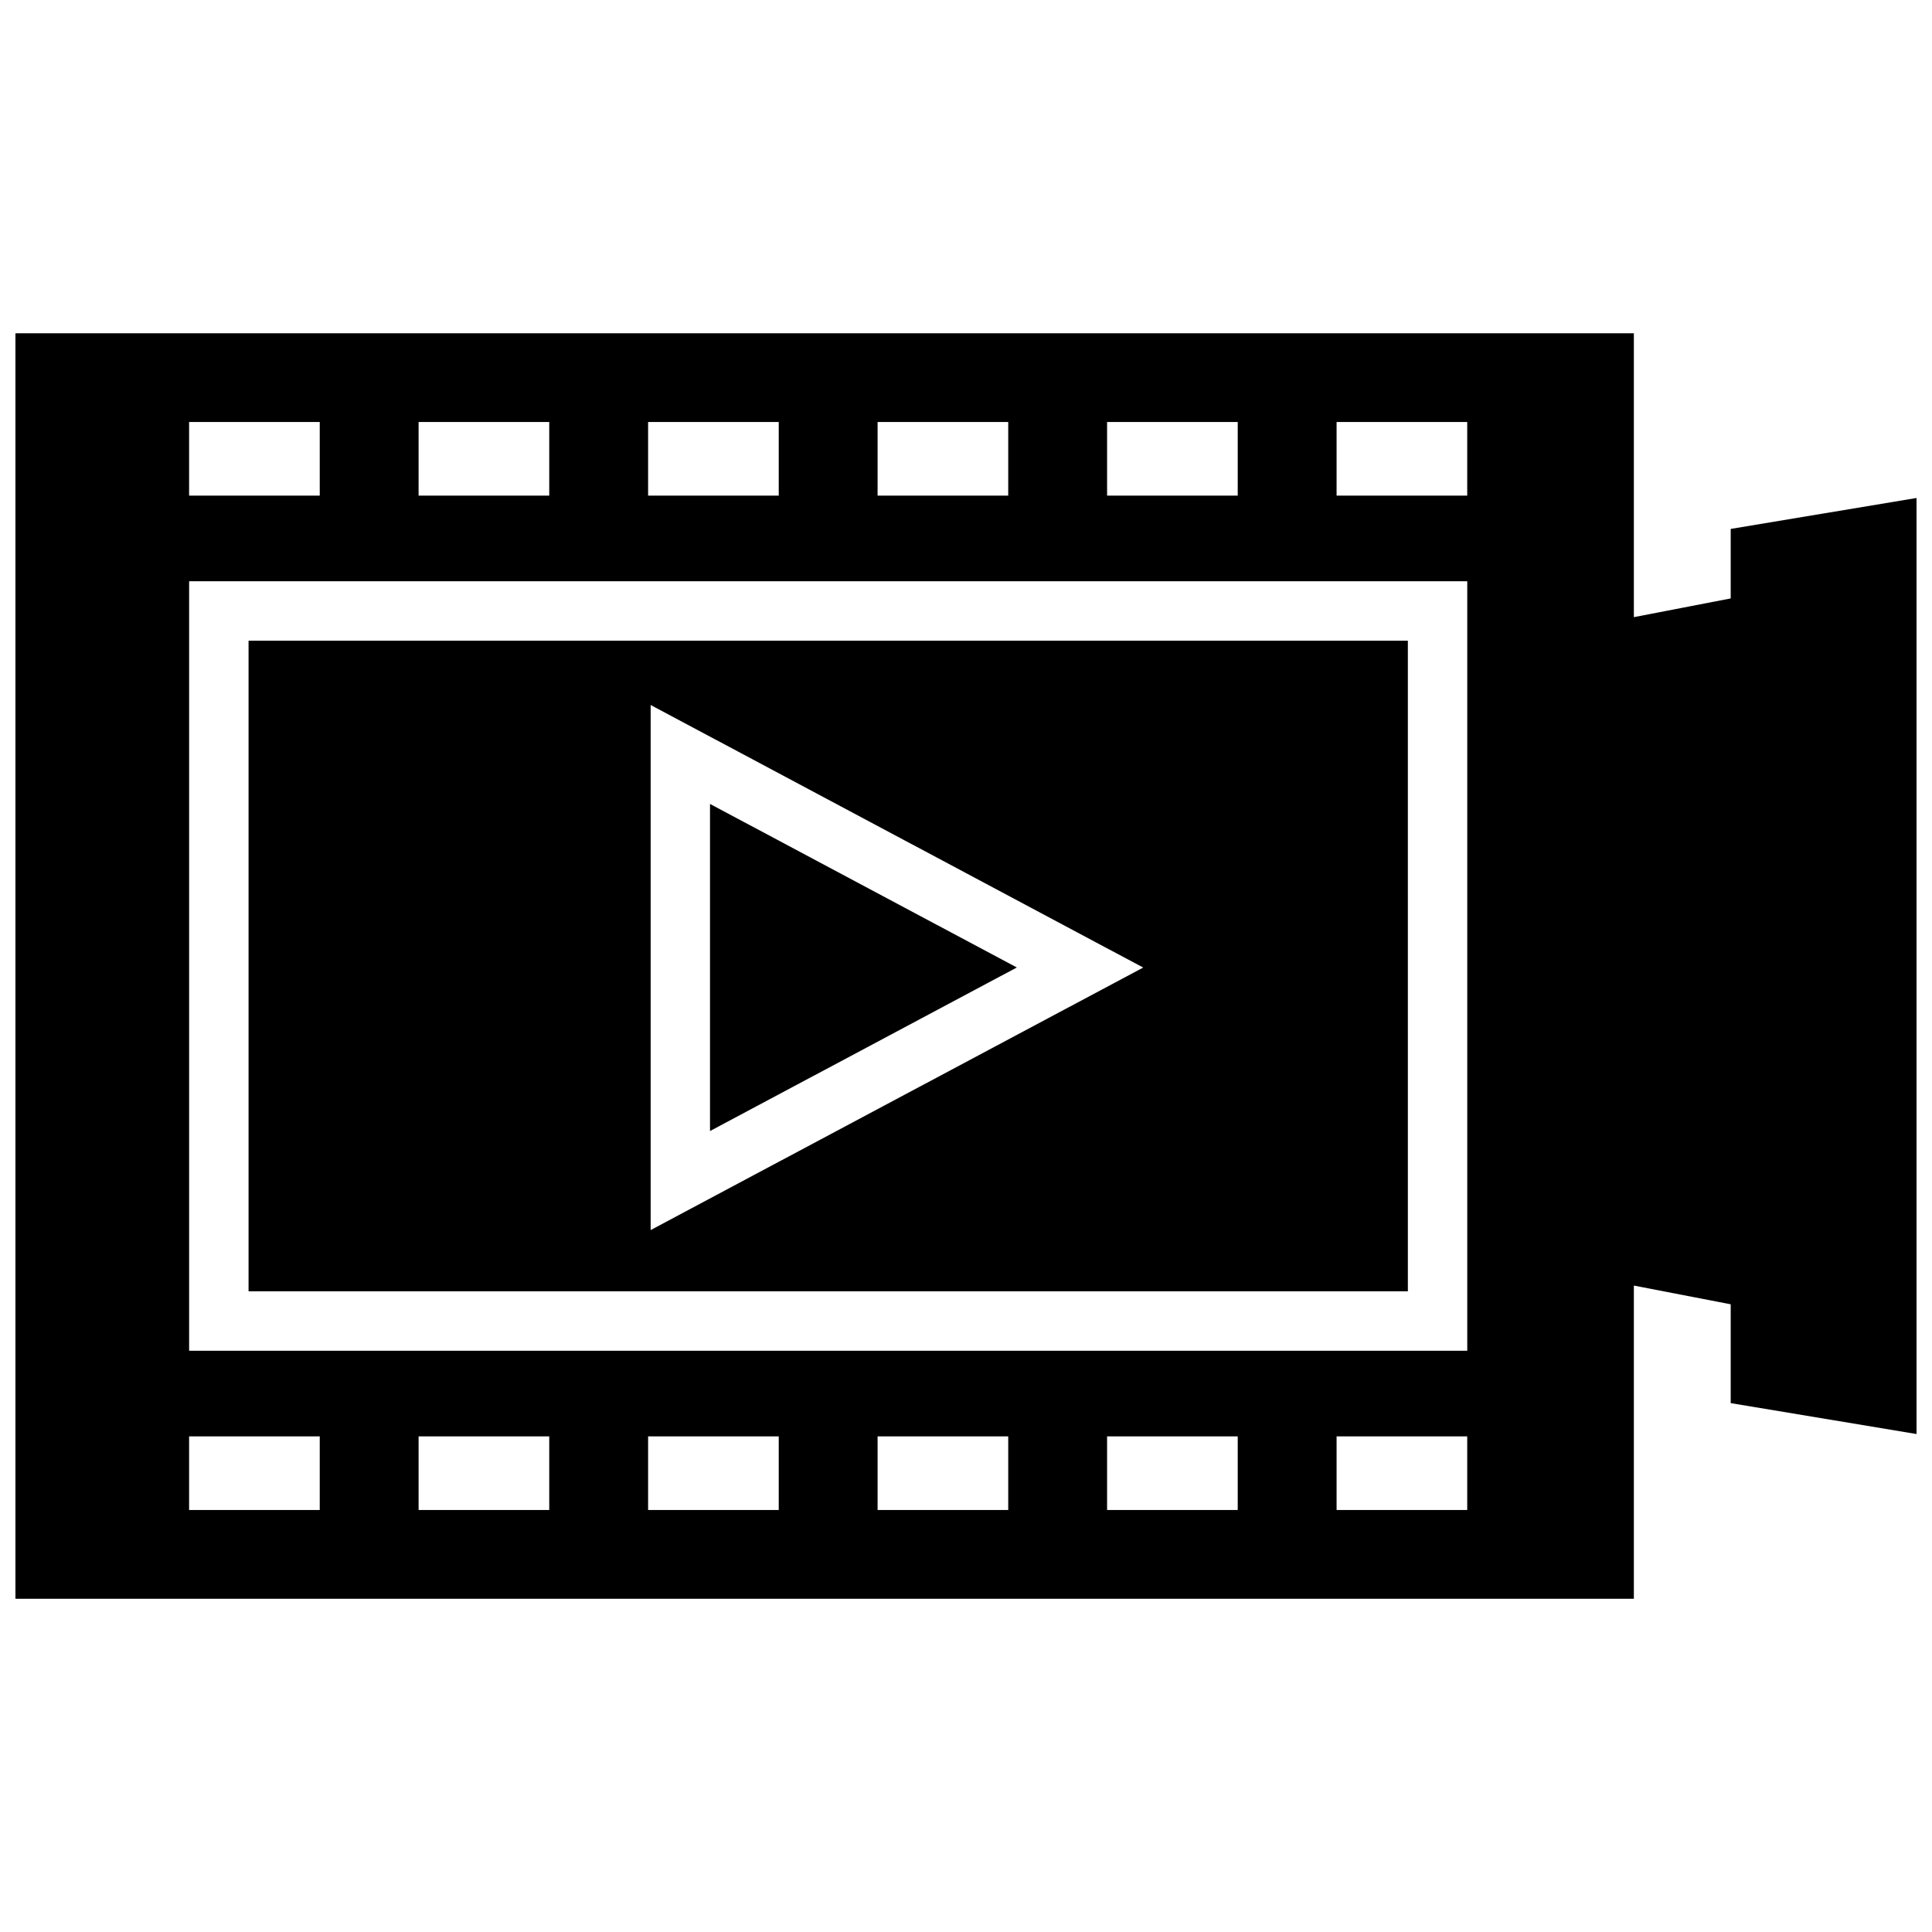
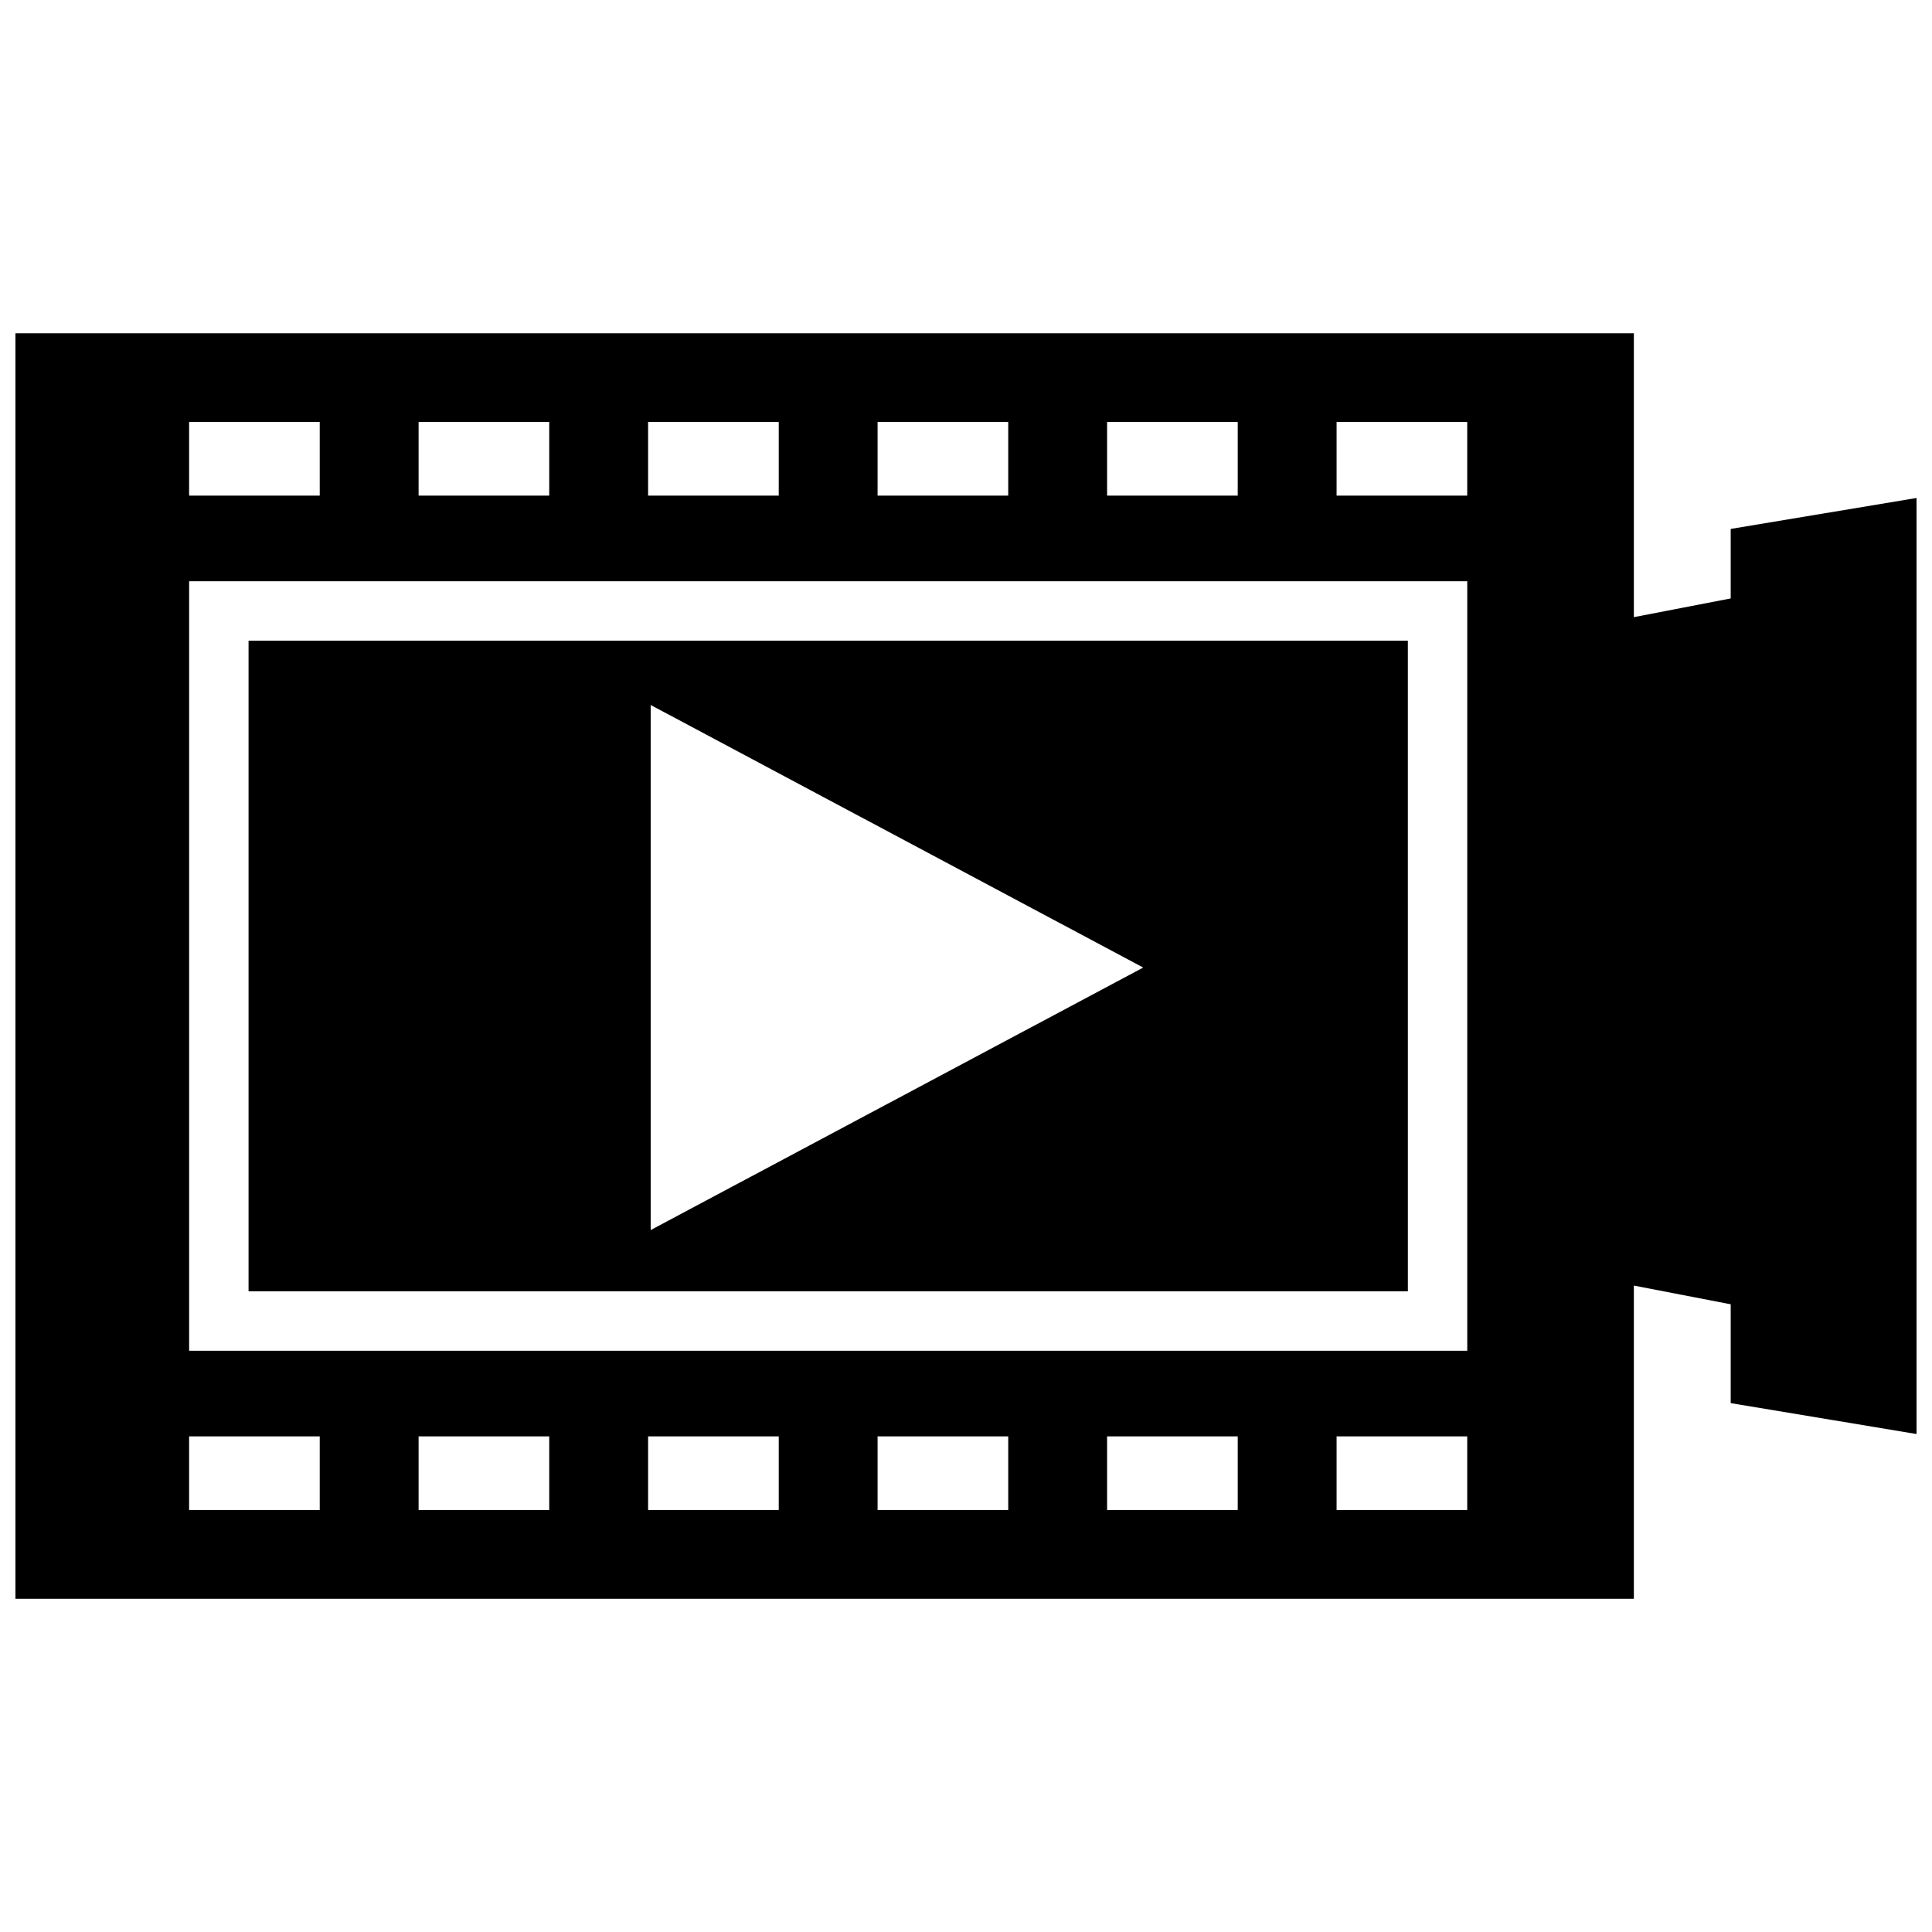
<svg xmlns="http://www.w3.org/2000/svg" width="800px" height="800px" version="1.1" viewBox="144 144 512 512">
  <defs>
    <clipPath id="a">
      <path d="m148.09 232h503.81v336h-503.81z" />
    </clipPath>
  </defs>
-   <path d="m332.16 357.05v86.688l81.312-43.344z" />
-   <path d="m517.09 313.79h-307.22v172.42h307.23l-0.004-172.42zm-200.66 156.19v-139.15l130.53 69.582z" />
+   <path d="m517.09 313.79h-307.22v172.42h307.23l-0.004-172.42m-200.66 156.19v-139.15l130.53 69.582z" />
  <g clip-path="url(#a)">
    <path d="m576.99 484.69 25.664 4.961v26.191l49.246 8.191v-248.06l-49.246 8.195v18.422l-25.664 4.961v-75.223h-428.9v335.36h428.9zm-78.781-228.86h34.621v19.516h-34.621zm-60.82 0h34.621v19.516l-34.621-0.004zm-60.82 0h34.621v19.516h-34.621zm-60.816 0h34.621v19.516h-34.621zm-60.82 0h34.621v19.516h-34.621zm-60.82 0h34.621v19.516l-34.621-0.004zm34.621 288.34h-34.621v-19.516h34.621zm60.82 0h-34.621v-19.516h34.621zm60.82 0h-34.621v-19.516h34.621zm60.816 0h-34.621v-19.516h34.621zm60.82 0h-34.621v-19.516h34.621zm60.82 0h-34.621v-19.516h34.621zm0-42.211h-338.71v-203.92h338.72v203.92z" />
  </g>
</svg>